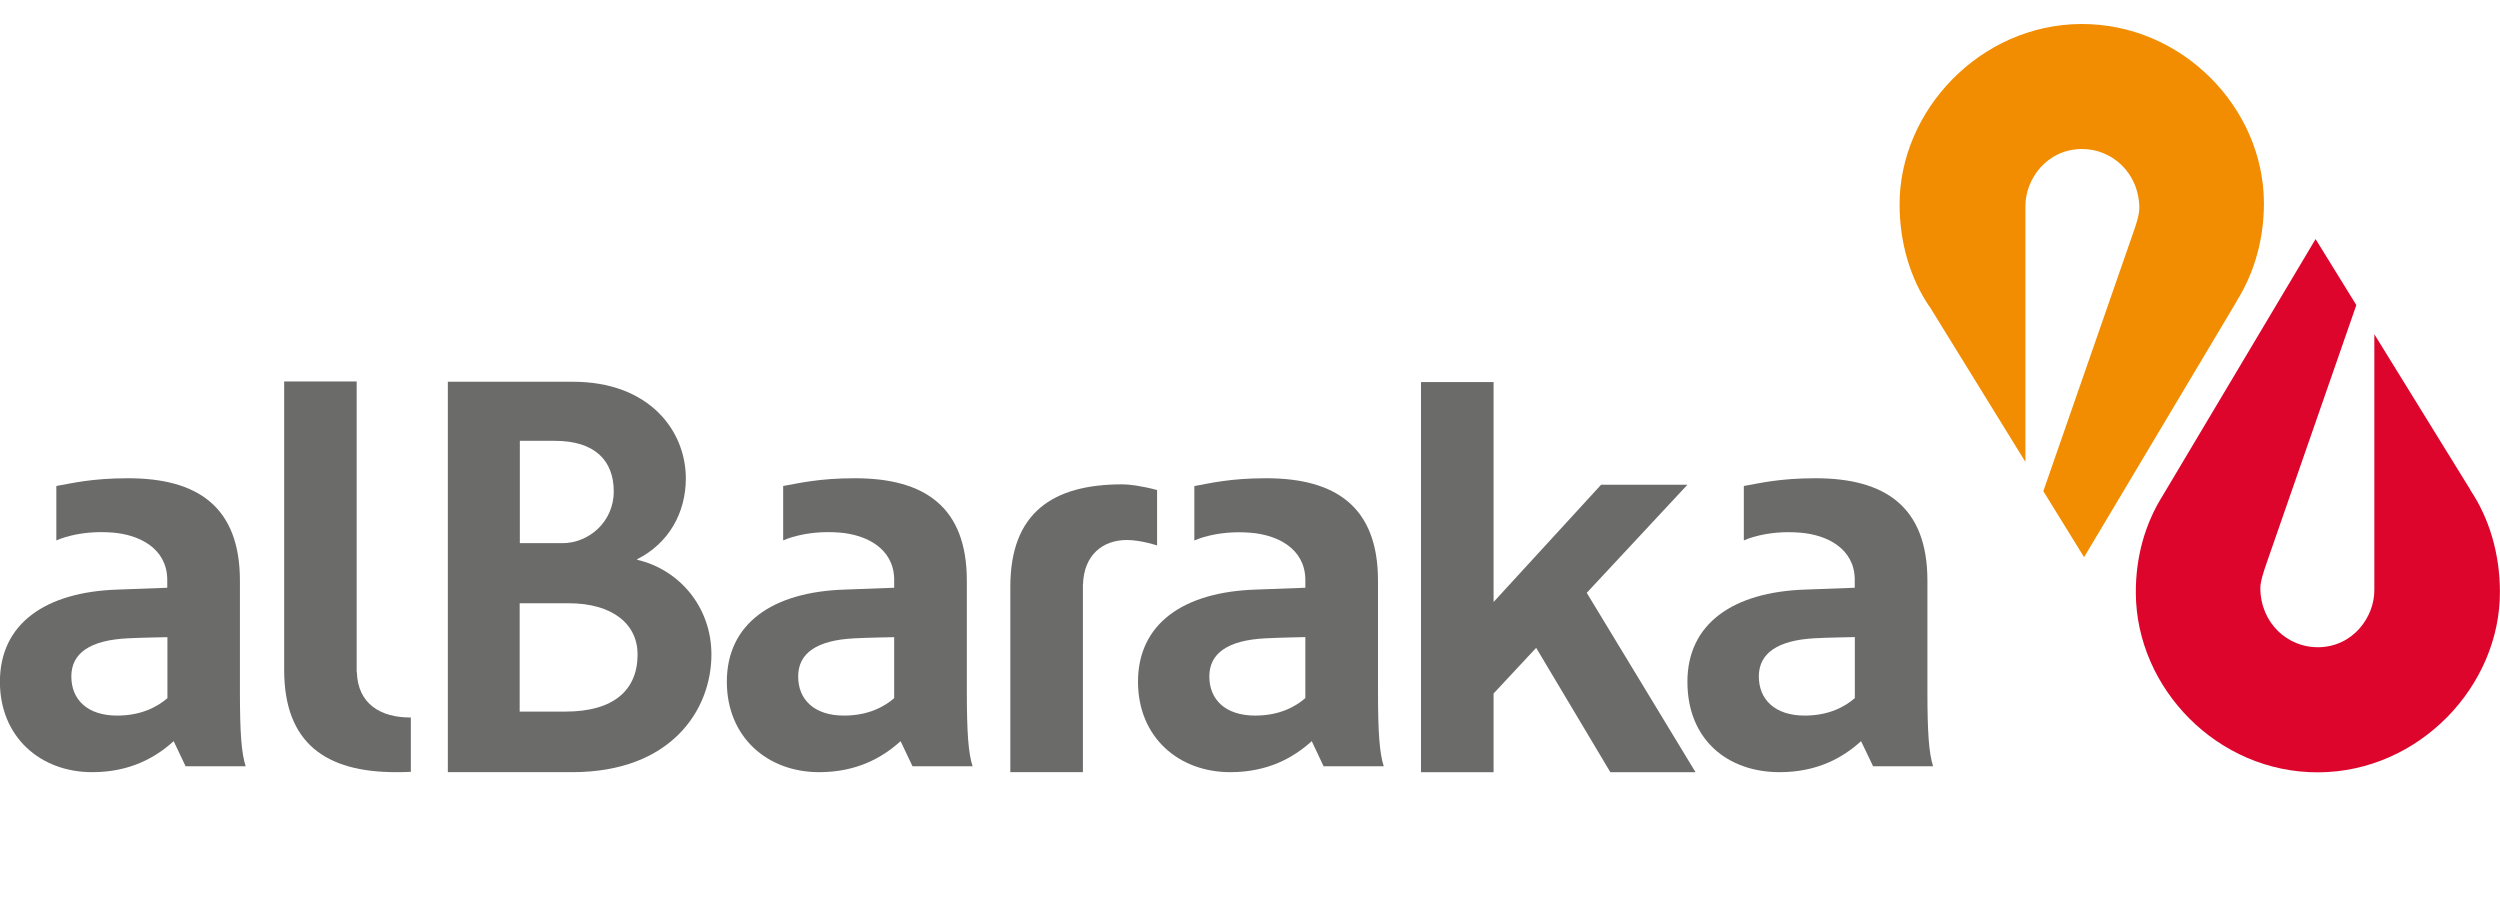
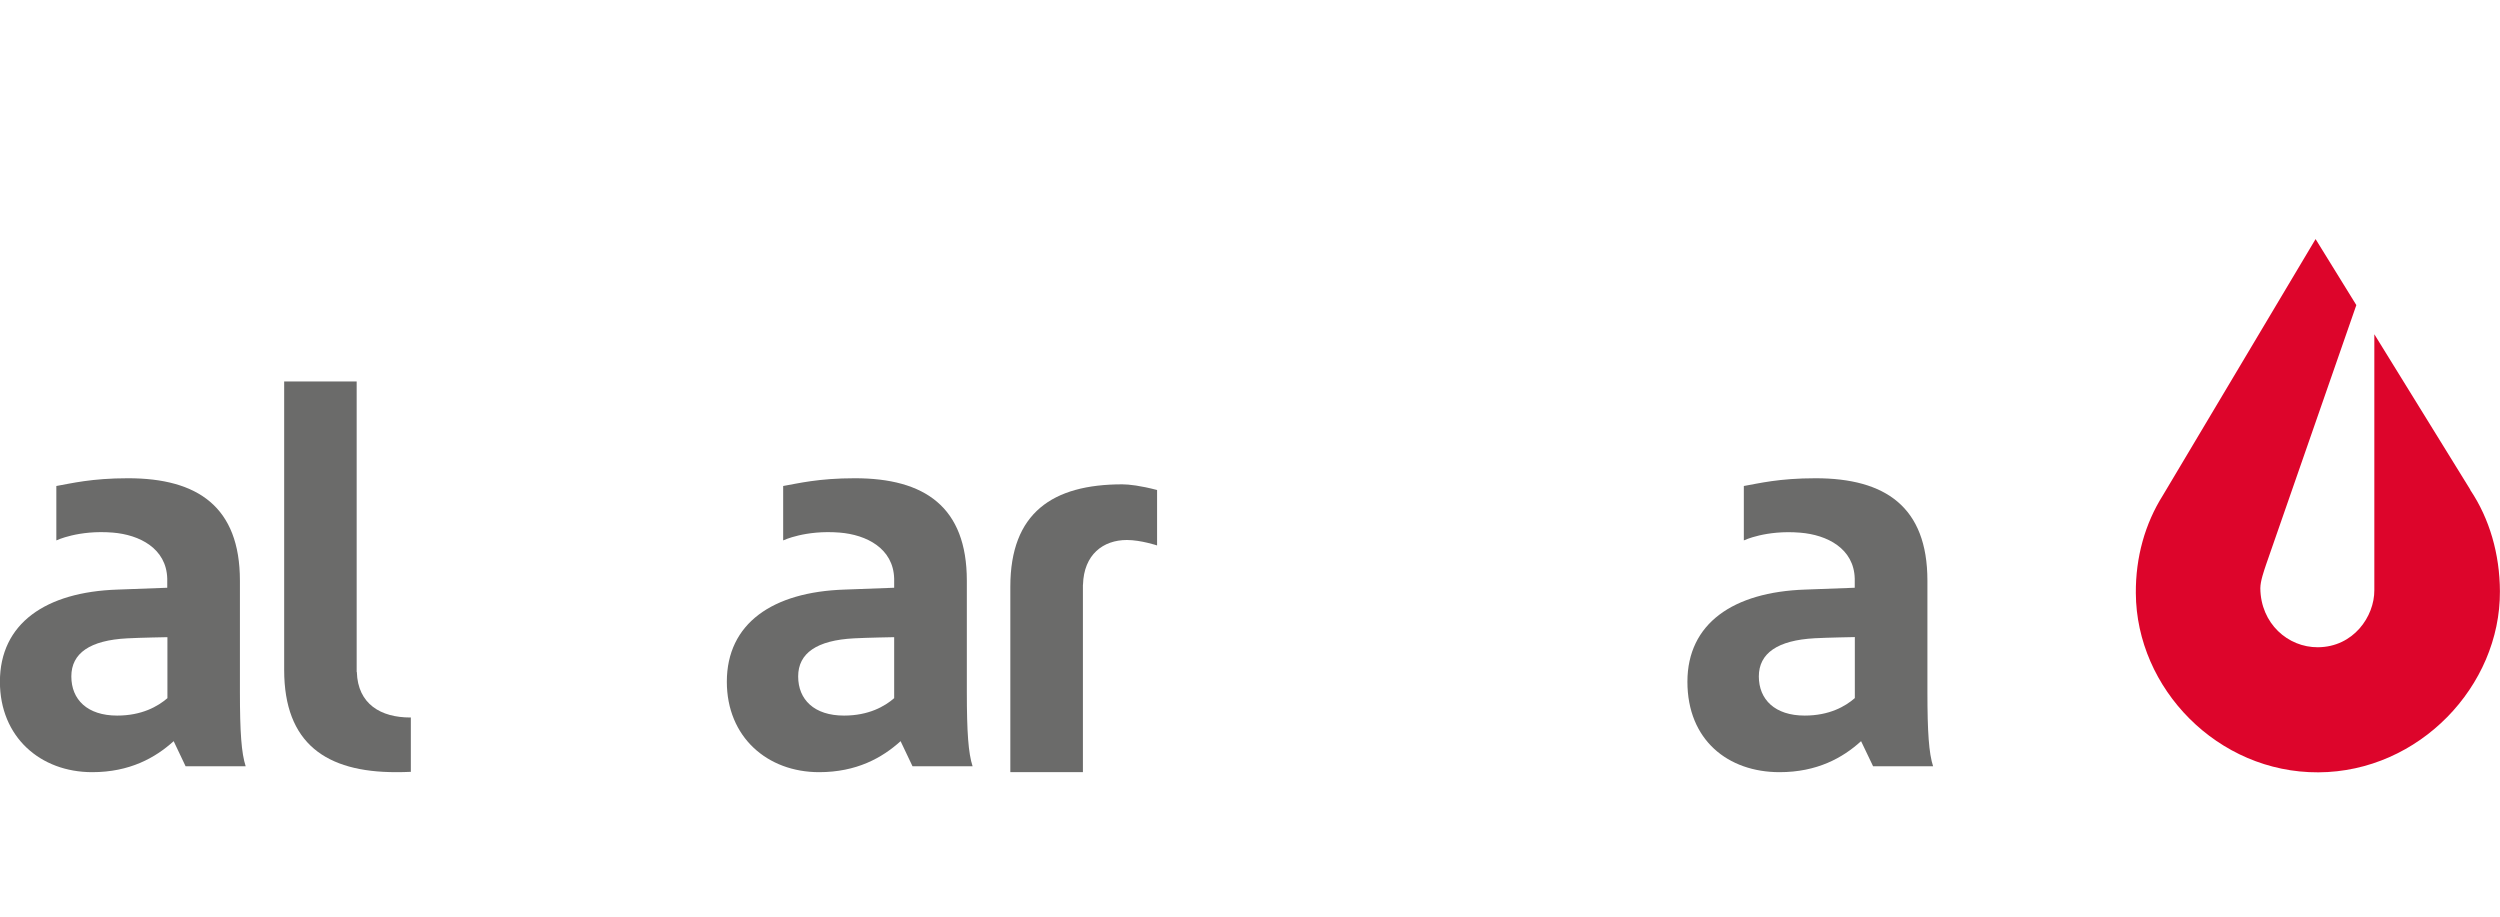
<svg xmlns="http://www.w3.org/2000/svg" id="katman_2" data-name="katman 2" viewBox="0 0 300 110">
  <defs>
    <style>
      .cls-1 {
        fill: none;
      }

      .cls-2 {
        fill: #f28c00;
      }

      .cls-3 {
        fill: #6b6b6a;
      }

      .cls-4 {
        fill: #dd052b;
      }
    </style>
  </defs>
  <g id="katman_1" data-name="katman 1">
-     <rect class="cls-1" width="300" height="110" />
    <g>
      <path class="cls-3" d="m138.85,65.45v-6.65c-1.99-.52-3.37-.68-4.18-.68-8.36,0-13.43,3.42-13.43,12.28v22.26h8.71v-22.5h.01c.1-3.62,2.42-5.36,5.27-5.36,1.65,0,3.61.65,3.61.65" />
-       <path class="cls-3" d="m68.21,72.39h-5.85v13h5.5c5.78,0,8.65-2.57,8.65-6.86,0-3.64-3-6.14-8.29-6.14m-1.63-19.49h-4.21v12.28h5.14c3.07,0,6.13-2.5,6.13-6.21s-2.28-6.07-7.06-6.07m2.07,39.76h-14.92v-46.85h14.99c9.22,0,13.57,5.9,13.57,11.6,0,4.07-2,7.77-5.85,9.7v.06c5.2,1.22,8.92,5.79,8.92,11.36,0,6.7-4.86,14.13-16.7,14.13" />
      <path class="cls-3" d="m49.29,92.62c-.59.03-1.18.04-1.78.04-8.35,0-13.41-3.42-13.41-12.27v-34.61h8.7v34.85h.02c.11,3.89,2.91,5.47,6.41,5.47.02,0,.05,0,.07,0v6.53Z" />
-       <polygon class="cls-3" points="170.52 45.85 179.23 45.85 179.23 72.24 192.13 58.17 202.49 58.17 190.41 71.14 203.46 92.66 193.24 92.66 184.34 77.74 179.23 83.22 179.23 92.66 170.52 92.66 170.52 45.85" />
      <path class="cls-3" d="m222.58,83.77c-1.14,1-3.06,2.1-6.02,2.1-3.57,0-5.5-1.93-5.5-4.7s2.24-4.34,6.71-4.58c1.45-.08,4.81-.14,4.81-.14v7.31Zm-.02-13.24l-5.94.22c-8.63.29-14.13,4.07-14.13,11.06s4.86,10.85,11.06,10.85c4.5,0,7.58-1.72,9.78-3.72l1.44,3.01h7.2c-.5-1.56-.68-4.07-.68-8.93v-13.35c0-8.86-5.07-12.28-13.42-12.28-4.4,0-6.83.62-8.61.93v6.53s2.64-1.27,6.76-.93c3.24.26,6.46,1.9,6.55,5.52v1.08Z" />
-       <path class="cls-3" d="m156.64,83.77c-1.14,1-3.06,2.1-6.02,2.1-3.57,0-5.5-1.91-5.5-4.7s2.24-4.34,6.71-4.57c1.45-.08,4.81-.15,4.81-.15v7.31Zm0-13.24l-5.95.22c-8.63.28-14.13,4.06-14.13,11.06,0,6.64,4.86,10.85,11.07,10.85,4.5,0,7.56-1.72,9.78-3.72l1.42,3.01h7.22c-.51-1.57-.69-4.08-.69-8.93v-13.34c0-8.86-5.07-12.29-13.42-12.29-4.39,0-6.83.62-8.62.94v6.53s2.64-1.27,6.76-.93c3.24.26,6.46,1.9,6.56,5.52v1.08Z" />
      <path class="cls-3" d="m107.3,83.78c-1.14.99-3.06,2.09-6.02,2.09-3.57,0-5.5-1.91-5.5-4.7s2.24-4.34,6.71-4.57c1.45-.08,4.81-.14,4.81-.14v7.32Zm-.01-13.25l-5.94.22c-8.64.28-14.13,4.06-14.13,11.06,0,6.64,4.86,10.85,11.07,10.85,4.5,0,7.57-1.72,9.78-3.72l1.43,3.01h7.21c-.51-1.57-.69-4.08-.69-8.93v-13.34c0-8.86-5.07-12.29-13.43-12.29-4.39,0-6.82.62-8.61.93v6.53s2.65-1.27,6.77-.94c3.24.26,6.45,1.9,6.55,5.52v1.09Z" />
      <path class="cls-3" d="m20.09,83.78c-1.15.99-3.07,2.09-6.03,2.09-3.57,0-5.5-1.91-5.5-4.7s2.24-4.34,6.72-4.57c1.45-.08,4.81-.14,4.81-.14v7.32Zm-.02-13.25l-5.95.22c-8.63.28-14.13,4.06-14.13,11.06,0,6.64,4.86,10.85,11.07,10.85,4.5,0,7.57-1.72,9.78-3.72l1.43,3.01h7.21c-.51-1.57-.69-4.08-.69-8.93v-13.34c0-8.86-5.07-12.29-13.42-12.29-4.4,0-6.82.62-8.61.93v6.53s2.64-1.27,6.76-.94c3.23.26,6.45,1.9,6.55,5.52v1.09Z" />
      <path class="cls-4" d="m296.44,58.77l-11.52-18.66v30.71c.02,3.16-2.51,6.83-6.78,6.85-3.58.02-6.86-2.84-6.9-7.08,0-.87.45-2.12.71-2.9l10.81-31.08-4.89-7.92-18.33,30.76h0c-2.14,3.4-3.27,7.42-3.24,11.73.06,11.42,9.81,21.56,21.91,21.5,12.09-.06,21.84-10.36,21.78-21.73-.02-4.46-1.24-8.7-3.56-12.16" />
-       <path class="cls-2" d="m231.54,36.77l11.51,18.66v-30.7c-.02-3.17,2.52-6.83,6.78-6.85,3.58-.02,6.86,2.84,6.89,7.09,0,.86-.44,2.12-.71,2.89l-10.81,31.08,4.89,7.92,18.34-30.75h-.02c2.13-3.39,3.28-7.49,3.26-11.8-.06-11.42-9.84-21.48-21.93-21.43-12.1.06-21.84,10.38-21.79,21.73.02,4.48,1.24,8.71,3.57,12.17" />
    </g>
  </g>
</svg>